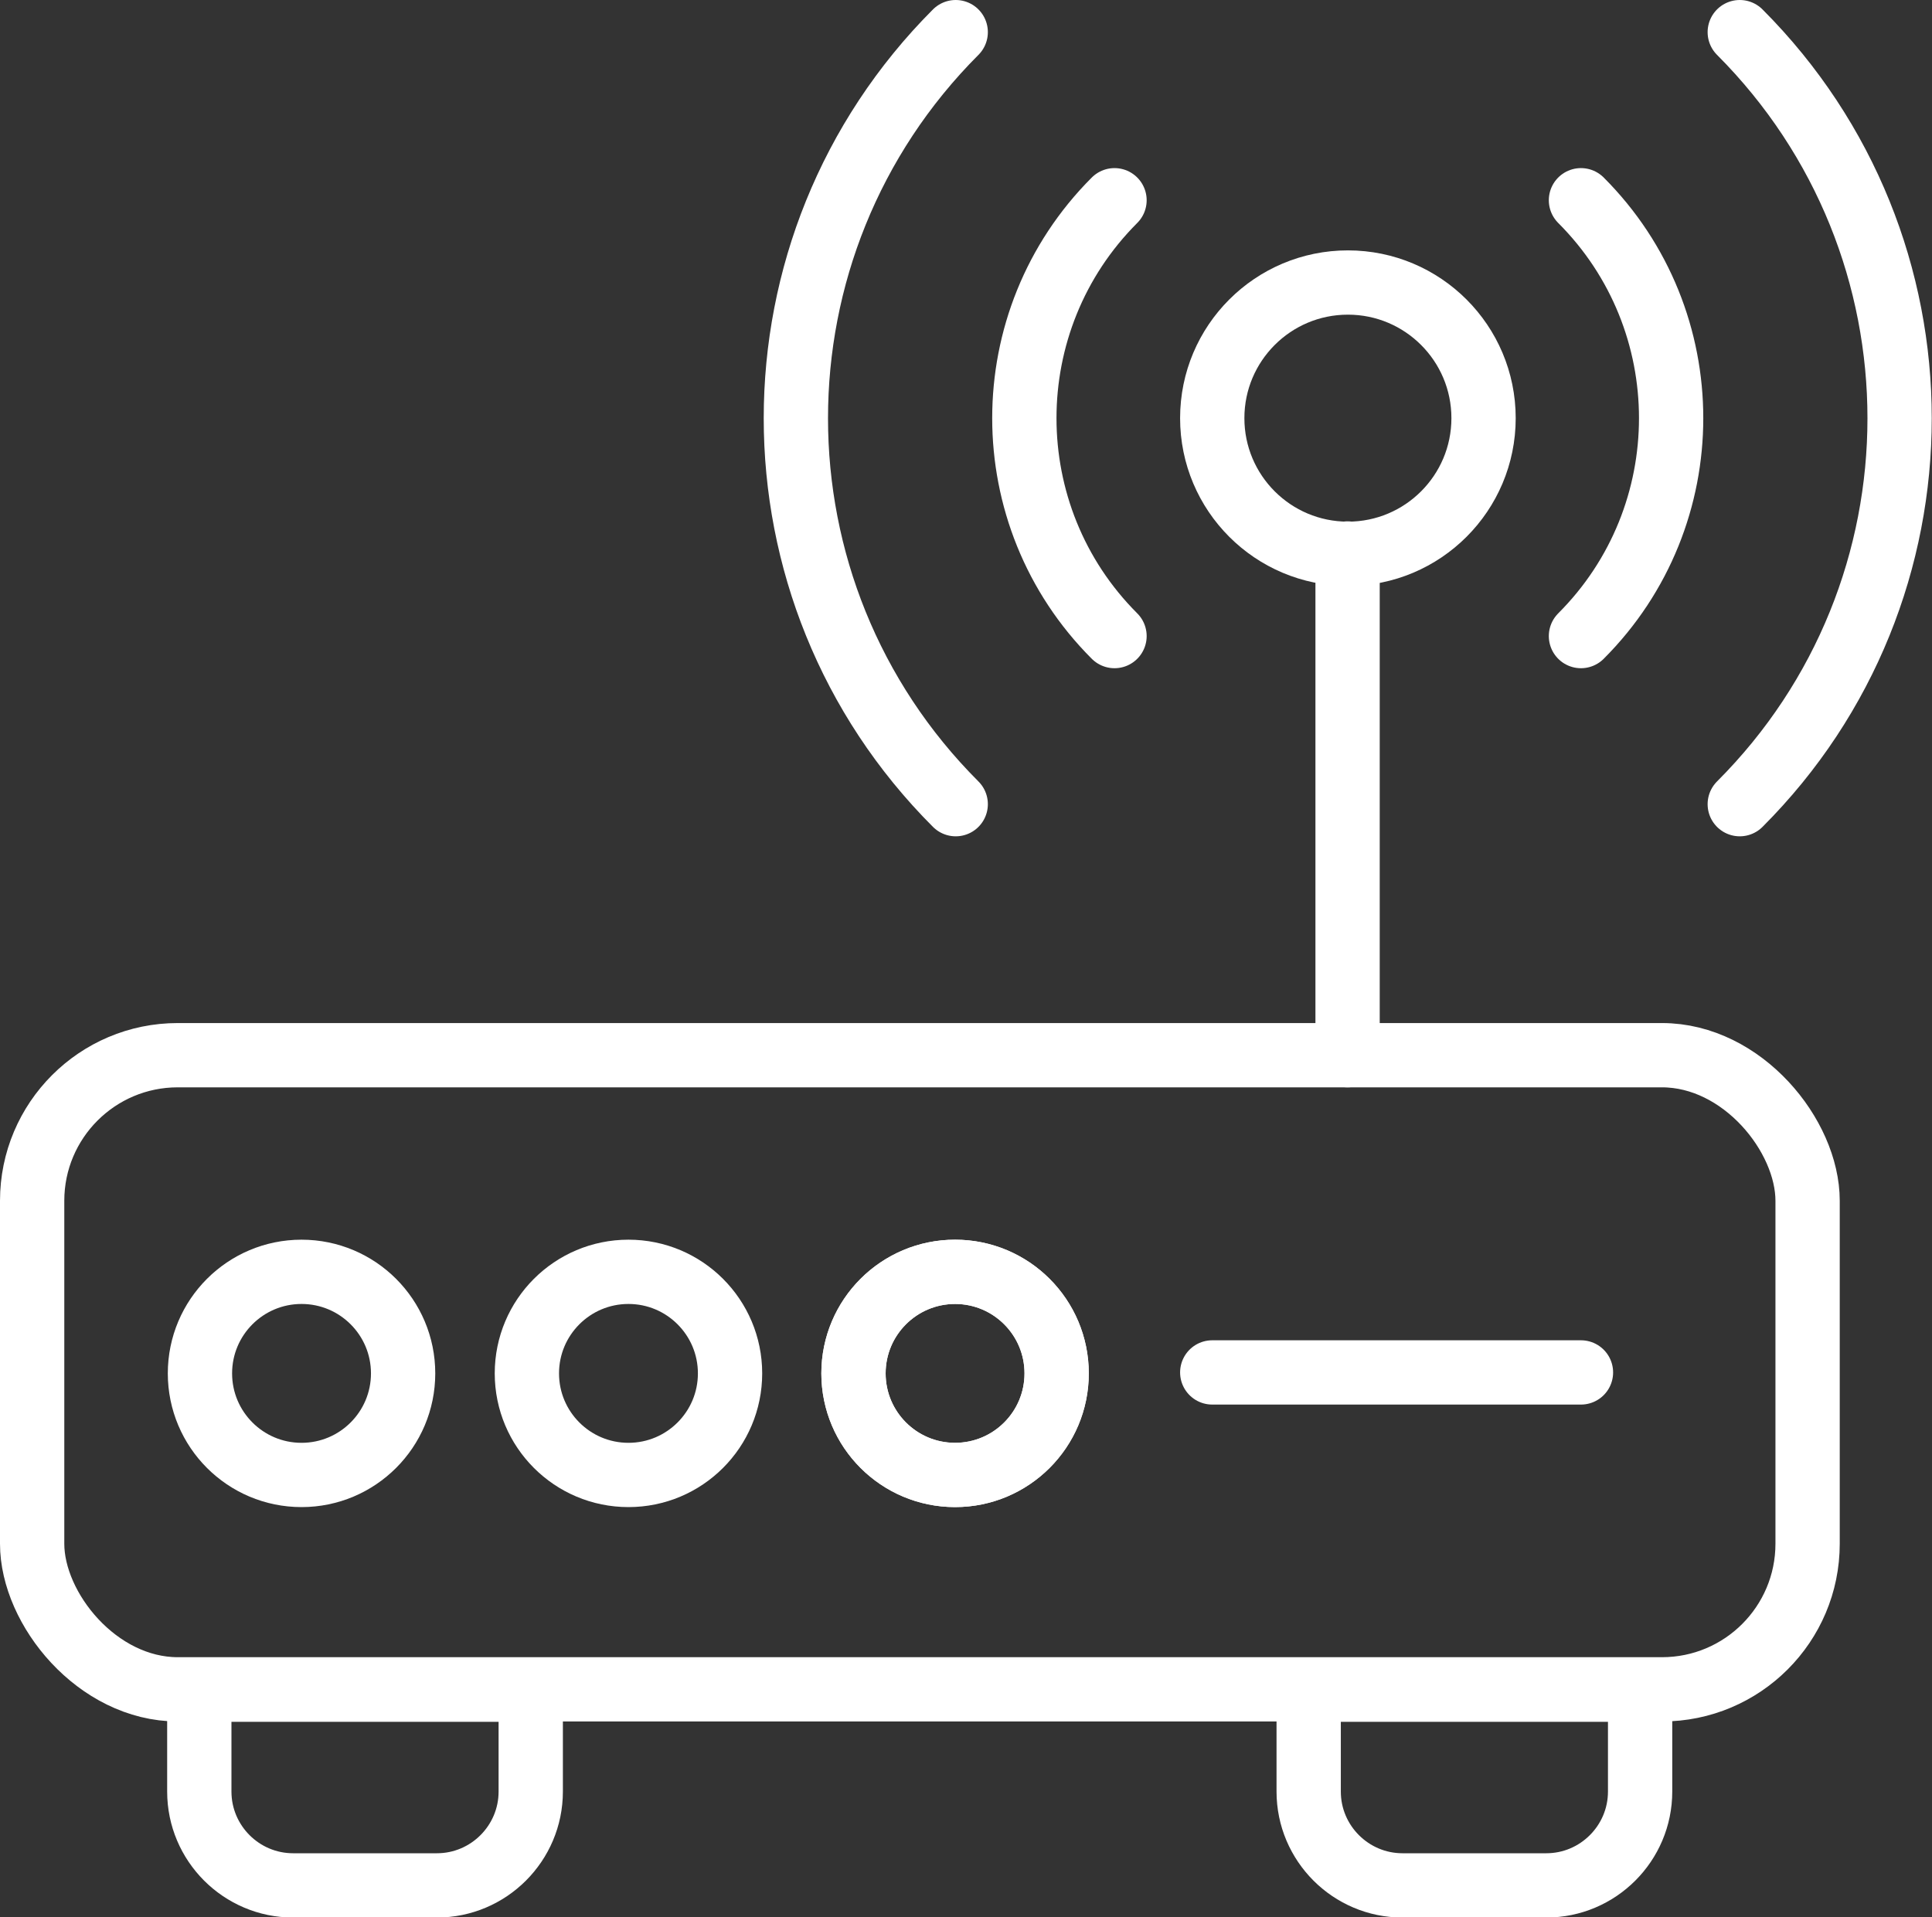
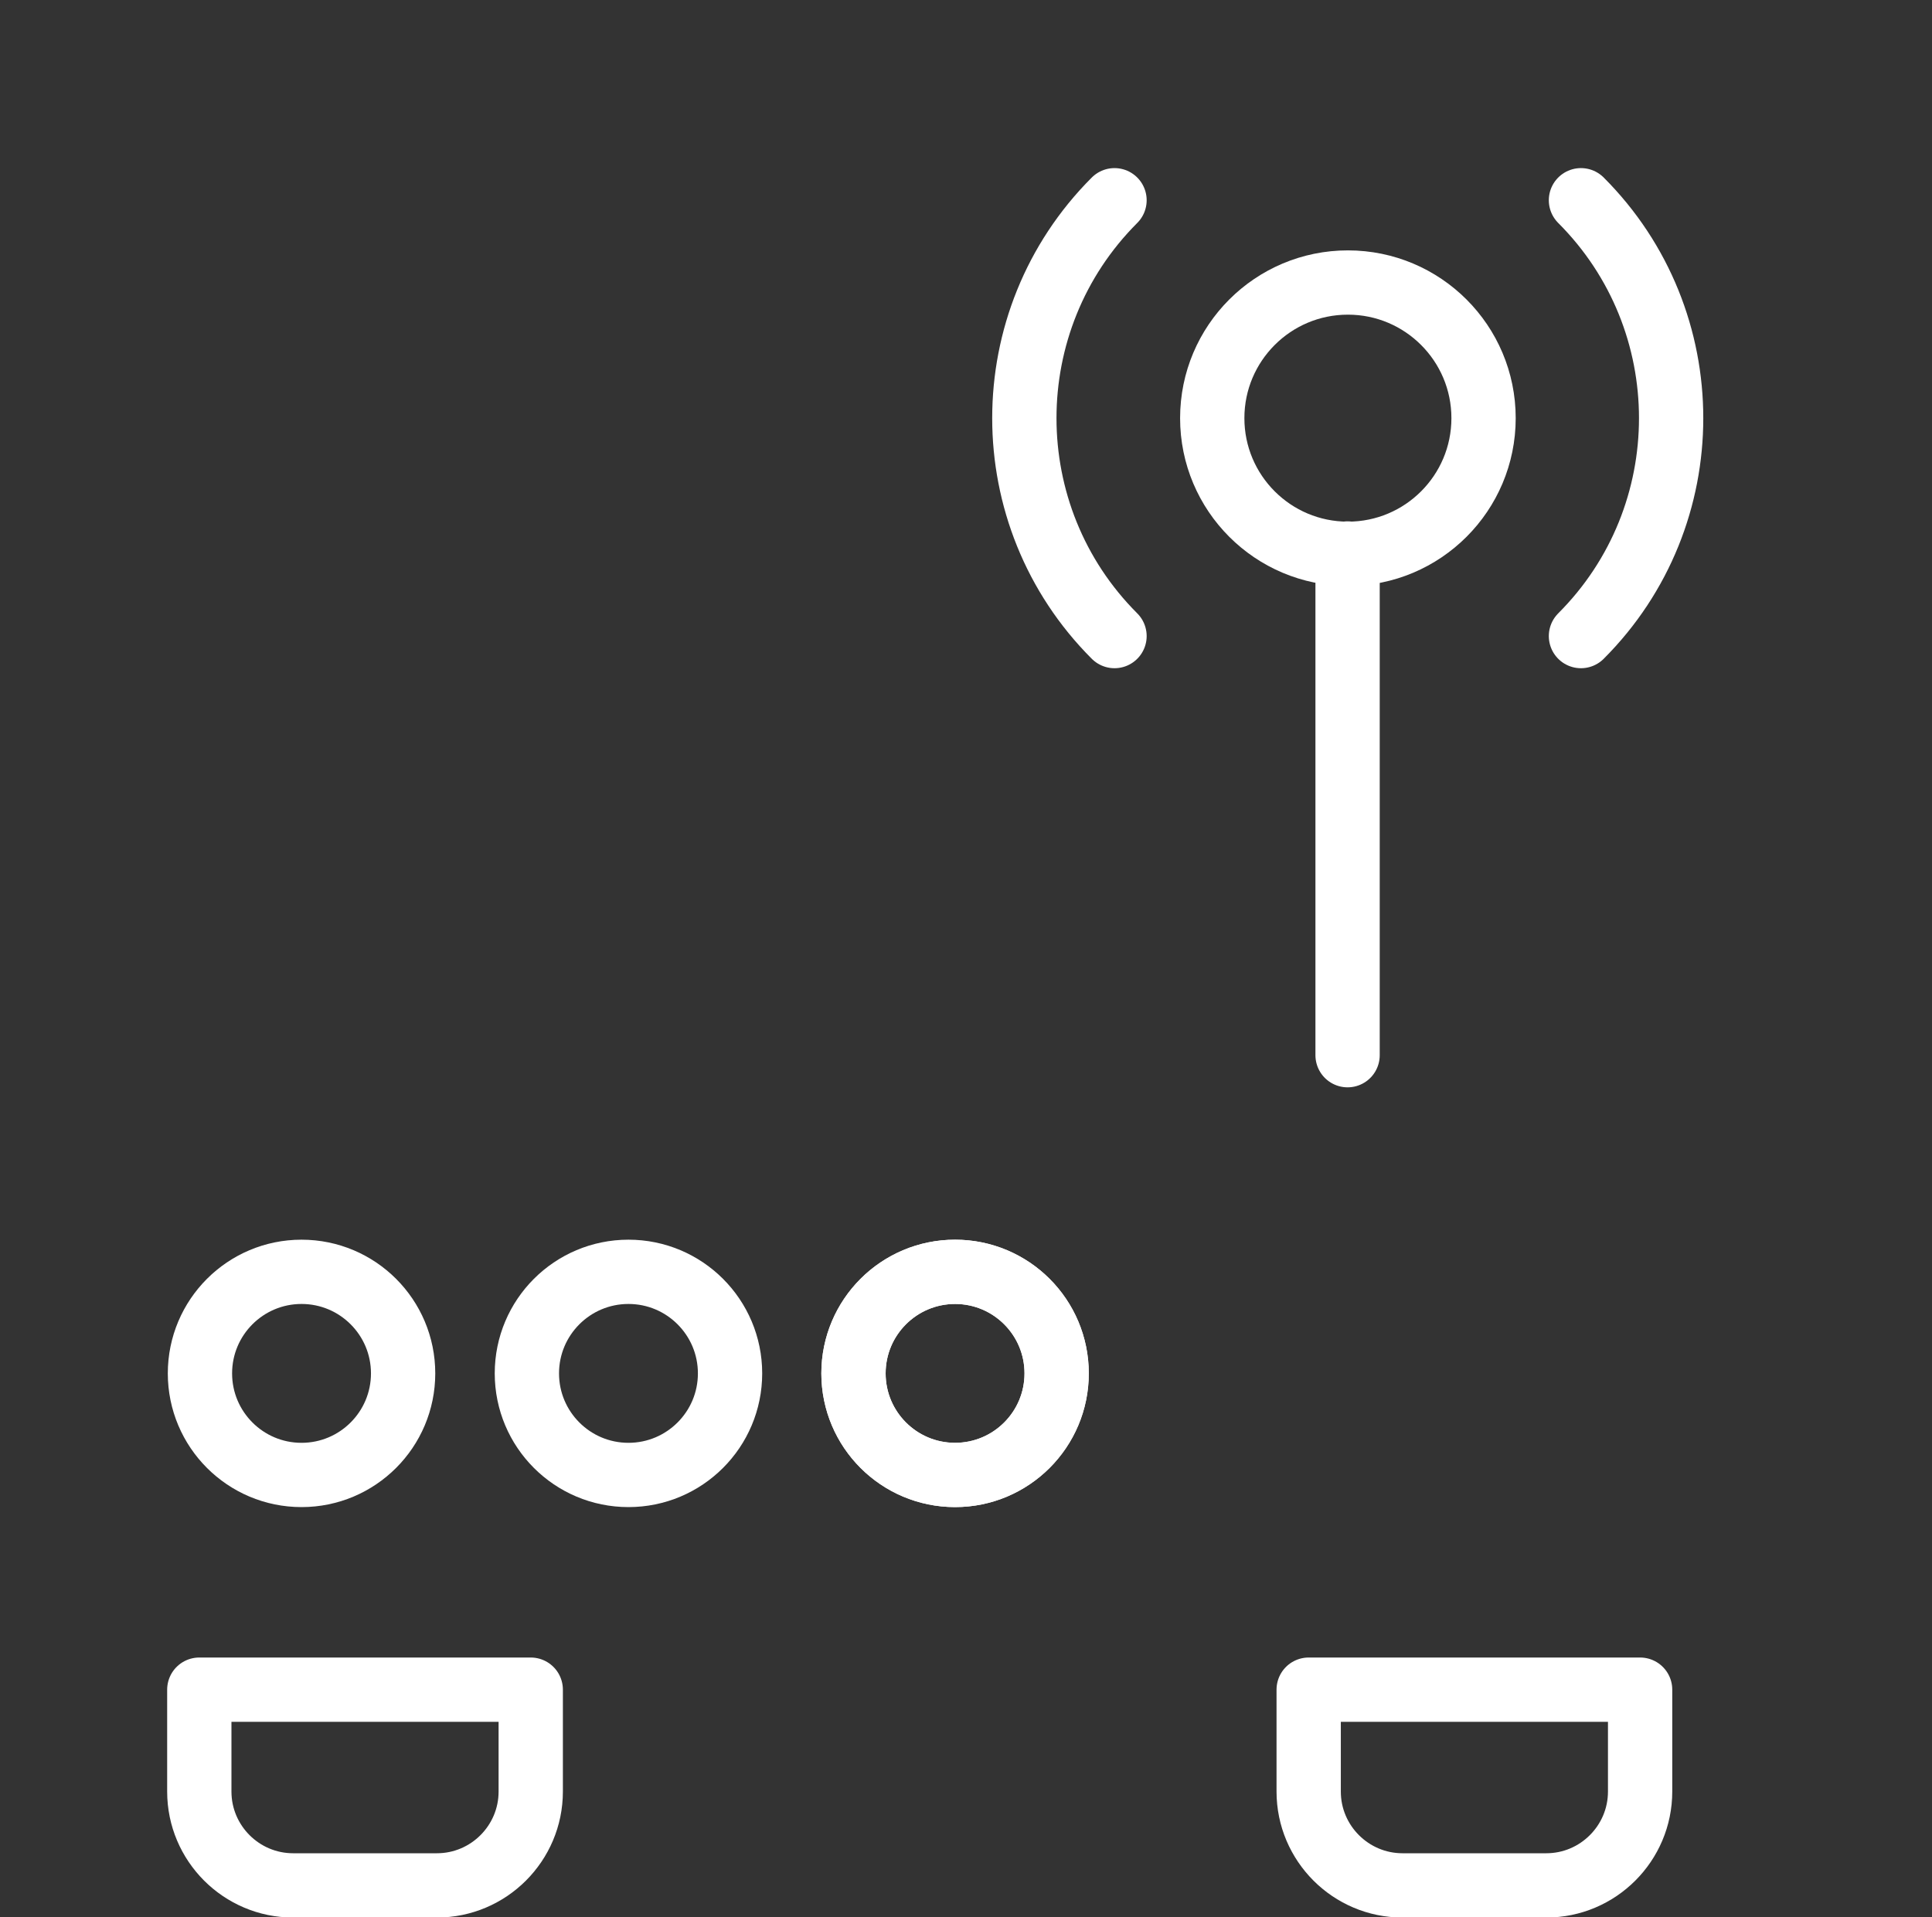
<svg xmlns="http://www.w3.org/2000/svg" id="Capa_2" data-name="Capa 2" viewBox="0 0 60.1 59.65">
  <rect x="0" y="0" width="60.1" height="59.65" fill="#333333" stroke="none" />
  <defs>
    <style>
      .cls-1 {
        fill: none;
        stroke: #fff;
        stroke-linecap: round;
        stroke-linejoin: round;
        stroke-width: 2px;
      }
    </style>
  </defs>
  <g id="Layer_1" data-name="Layer 1">
    <g>
-       <rect class="cls-1" x="1" y="32.83" width="55.23" height="19.73" rx="4.53" ry="4.53" />
      <path class="cls-1" d="M6.21,52.57h10.3v3.17c0,1.61-1.31,2.92-2.92,2.92h-4.47c-1.61,0-2.92-1.31-2.92-2.92v-3.17h0Z" />
      <path class="cls-1" d="M40.72,52.57h10.3v3.17c0,1.61-1.31,2.92-2.92,2.92h-4.47c-1.61,0-2.92-1.31-2.92-2.92v-3.17h0Z" />
      <line class="cls-1" x1="41.92" y1="32.83" x2="41.92" y2="17.22" />
      <circle class="cls-1" cx="41.93" cy="13.01" r="4.22" />
      <path class="cls-1" d="M34.67,19.79c-3.74-3.74-3.74-9.82,0-13.56" />
-       <path class="cls-1" d="M29.73,25.02c-6.63-6.63-6.63-17.38,0-24.02" />
      <path class="cls-1" d="M49.18,19.79c3.74-3.74,3.74-9.82,0-13.56" />
-       <path class="cls-1" d="M54.12,25.02c6.63-6.63,6.63-17.38,0-24.02" />
      <circle class="cls-1" cx="29.71" cy="42.73" r="3.16" />
      <circle class="cls-1" cx="29.71" cy="42.73" r="3.16" />
      <circle class="cls-1" cx="19.55" cy="42.73" r="3.16" />
      <circle class="cls-1" cx="9.38" cy="42.73" r="3.16" />
-       <line class="cls-1" x1="37.71" y1="42.7" x2="49.18" y2="42.7" />
    </g>
  </g>
</svg>